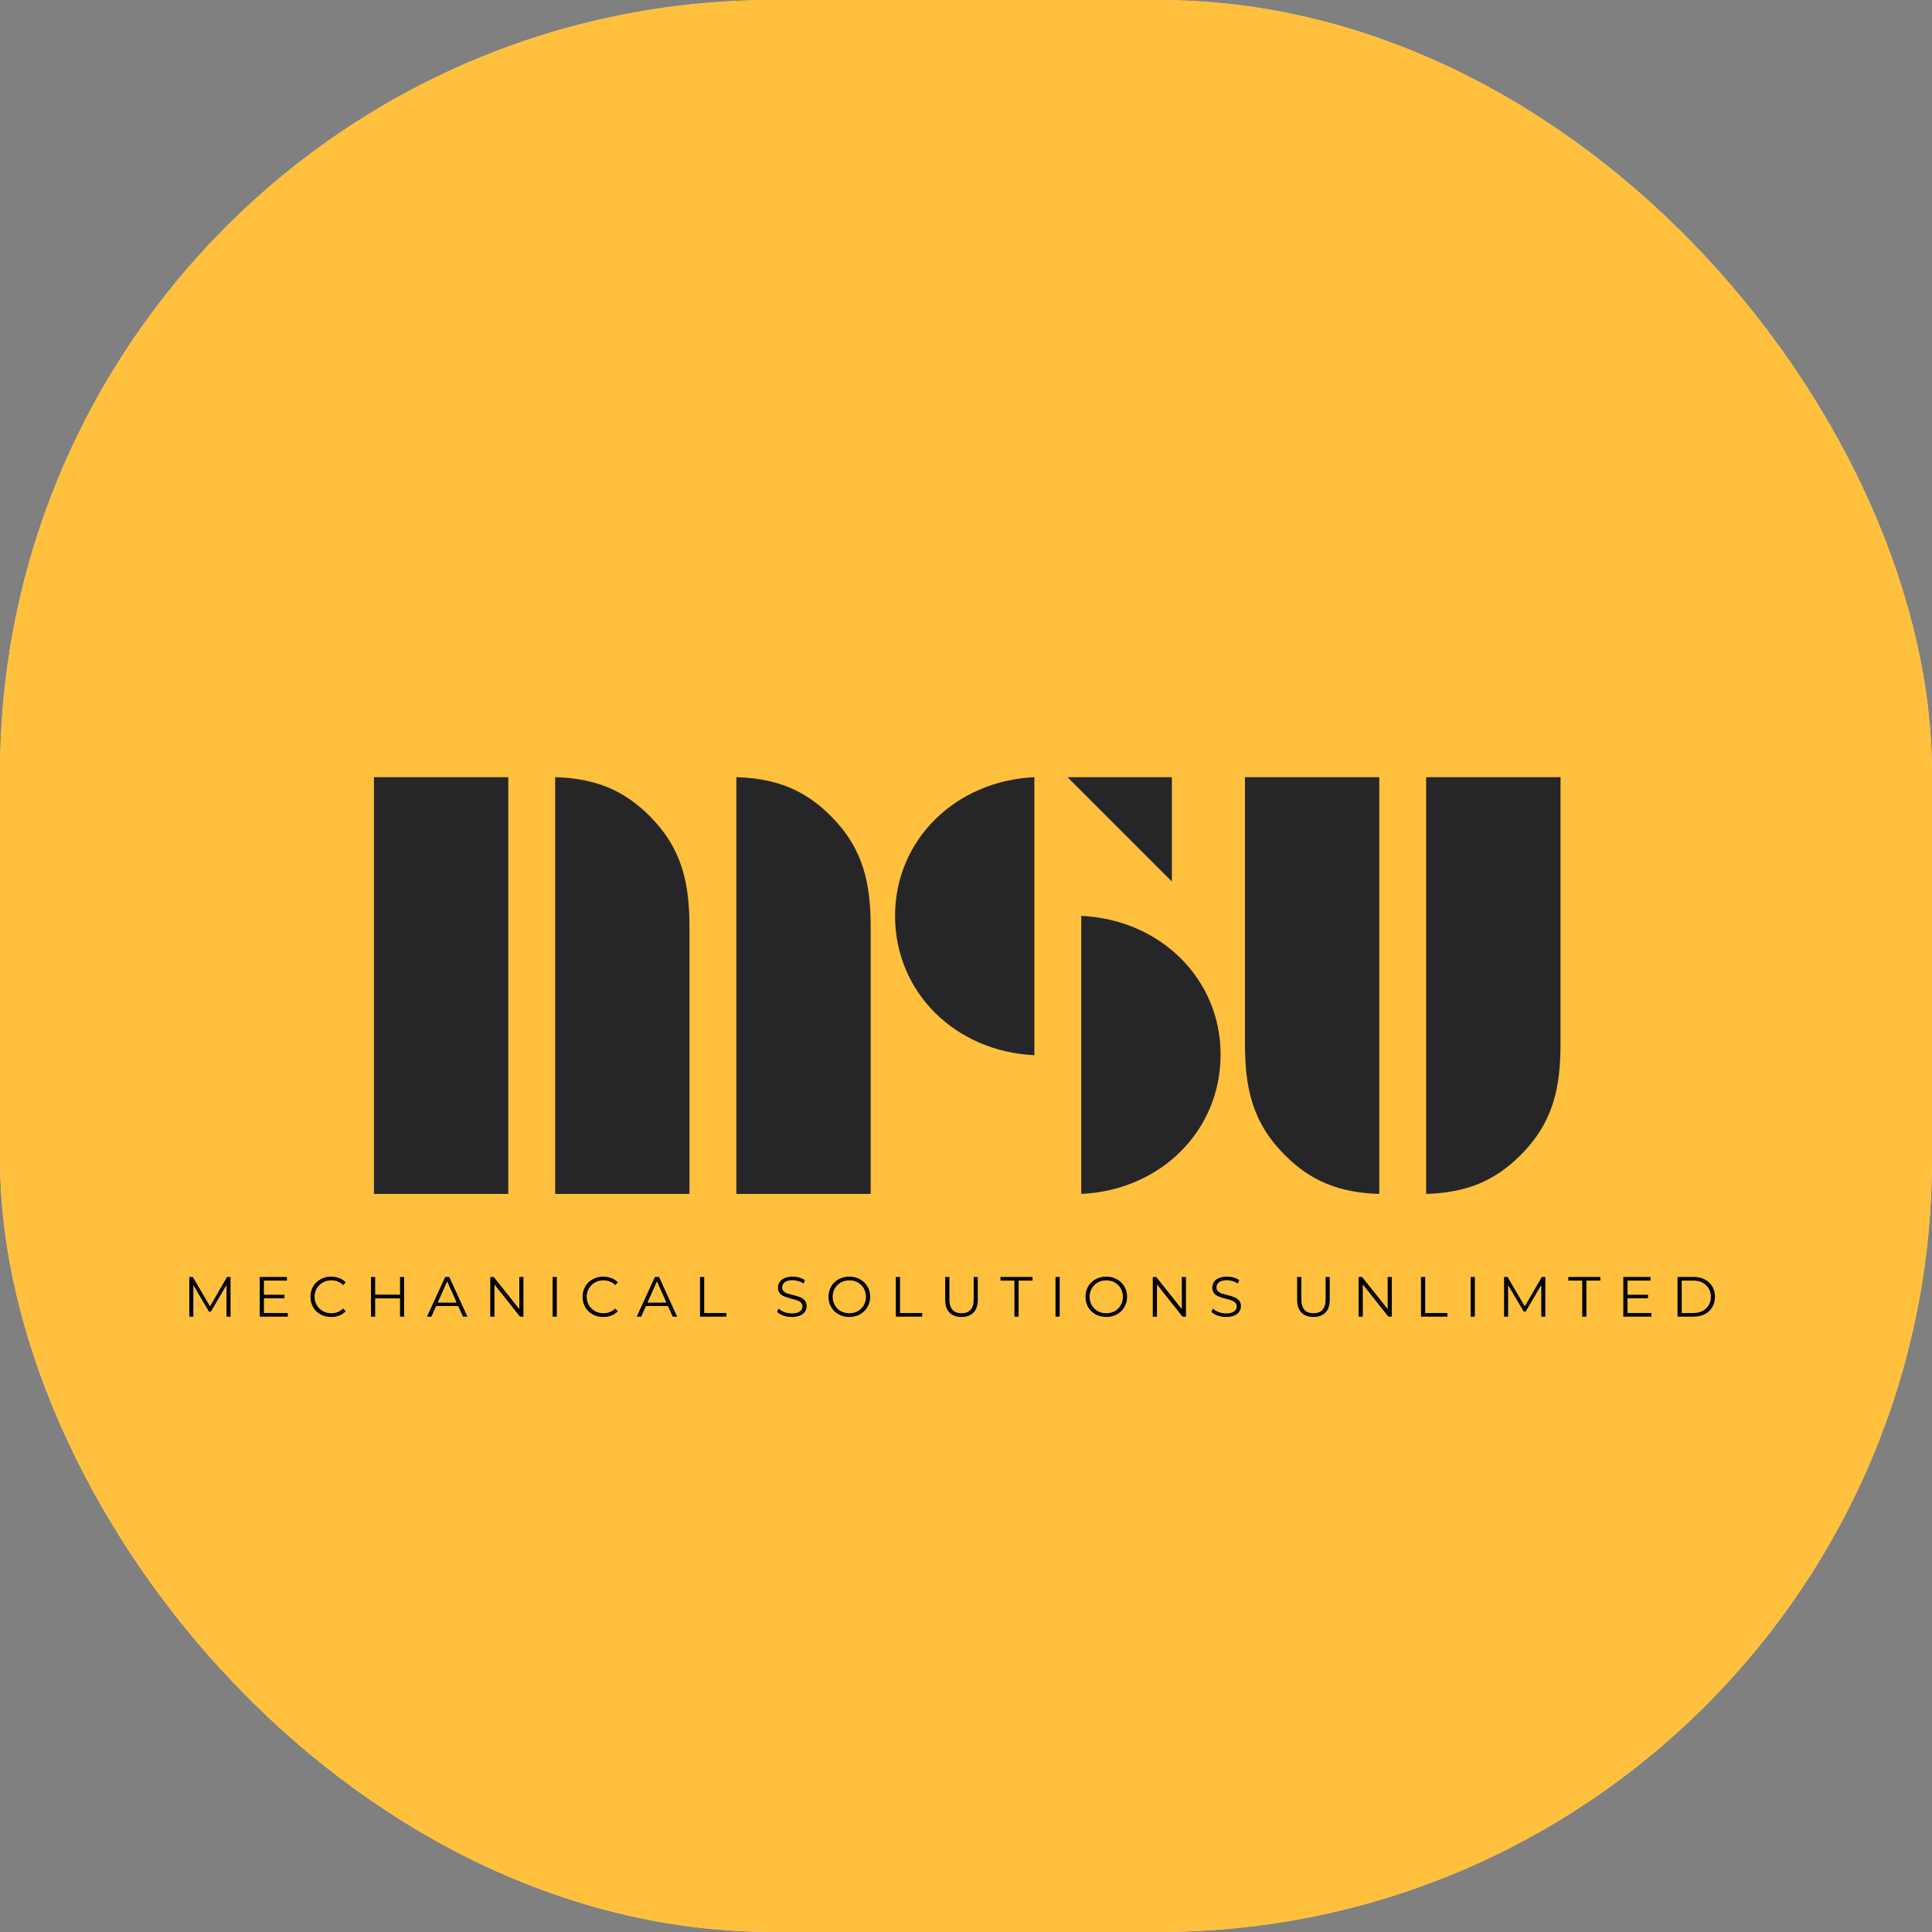
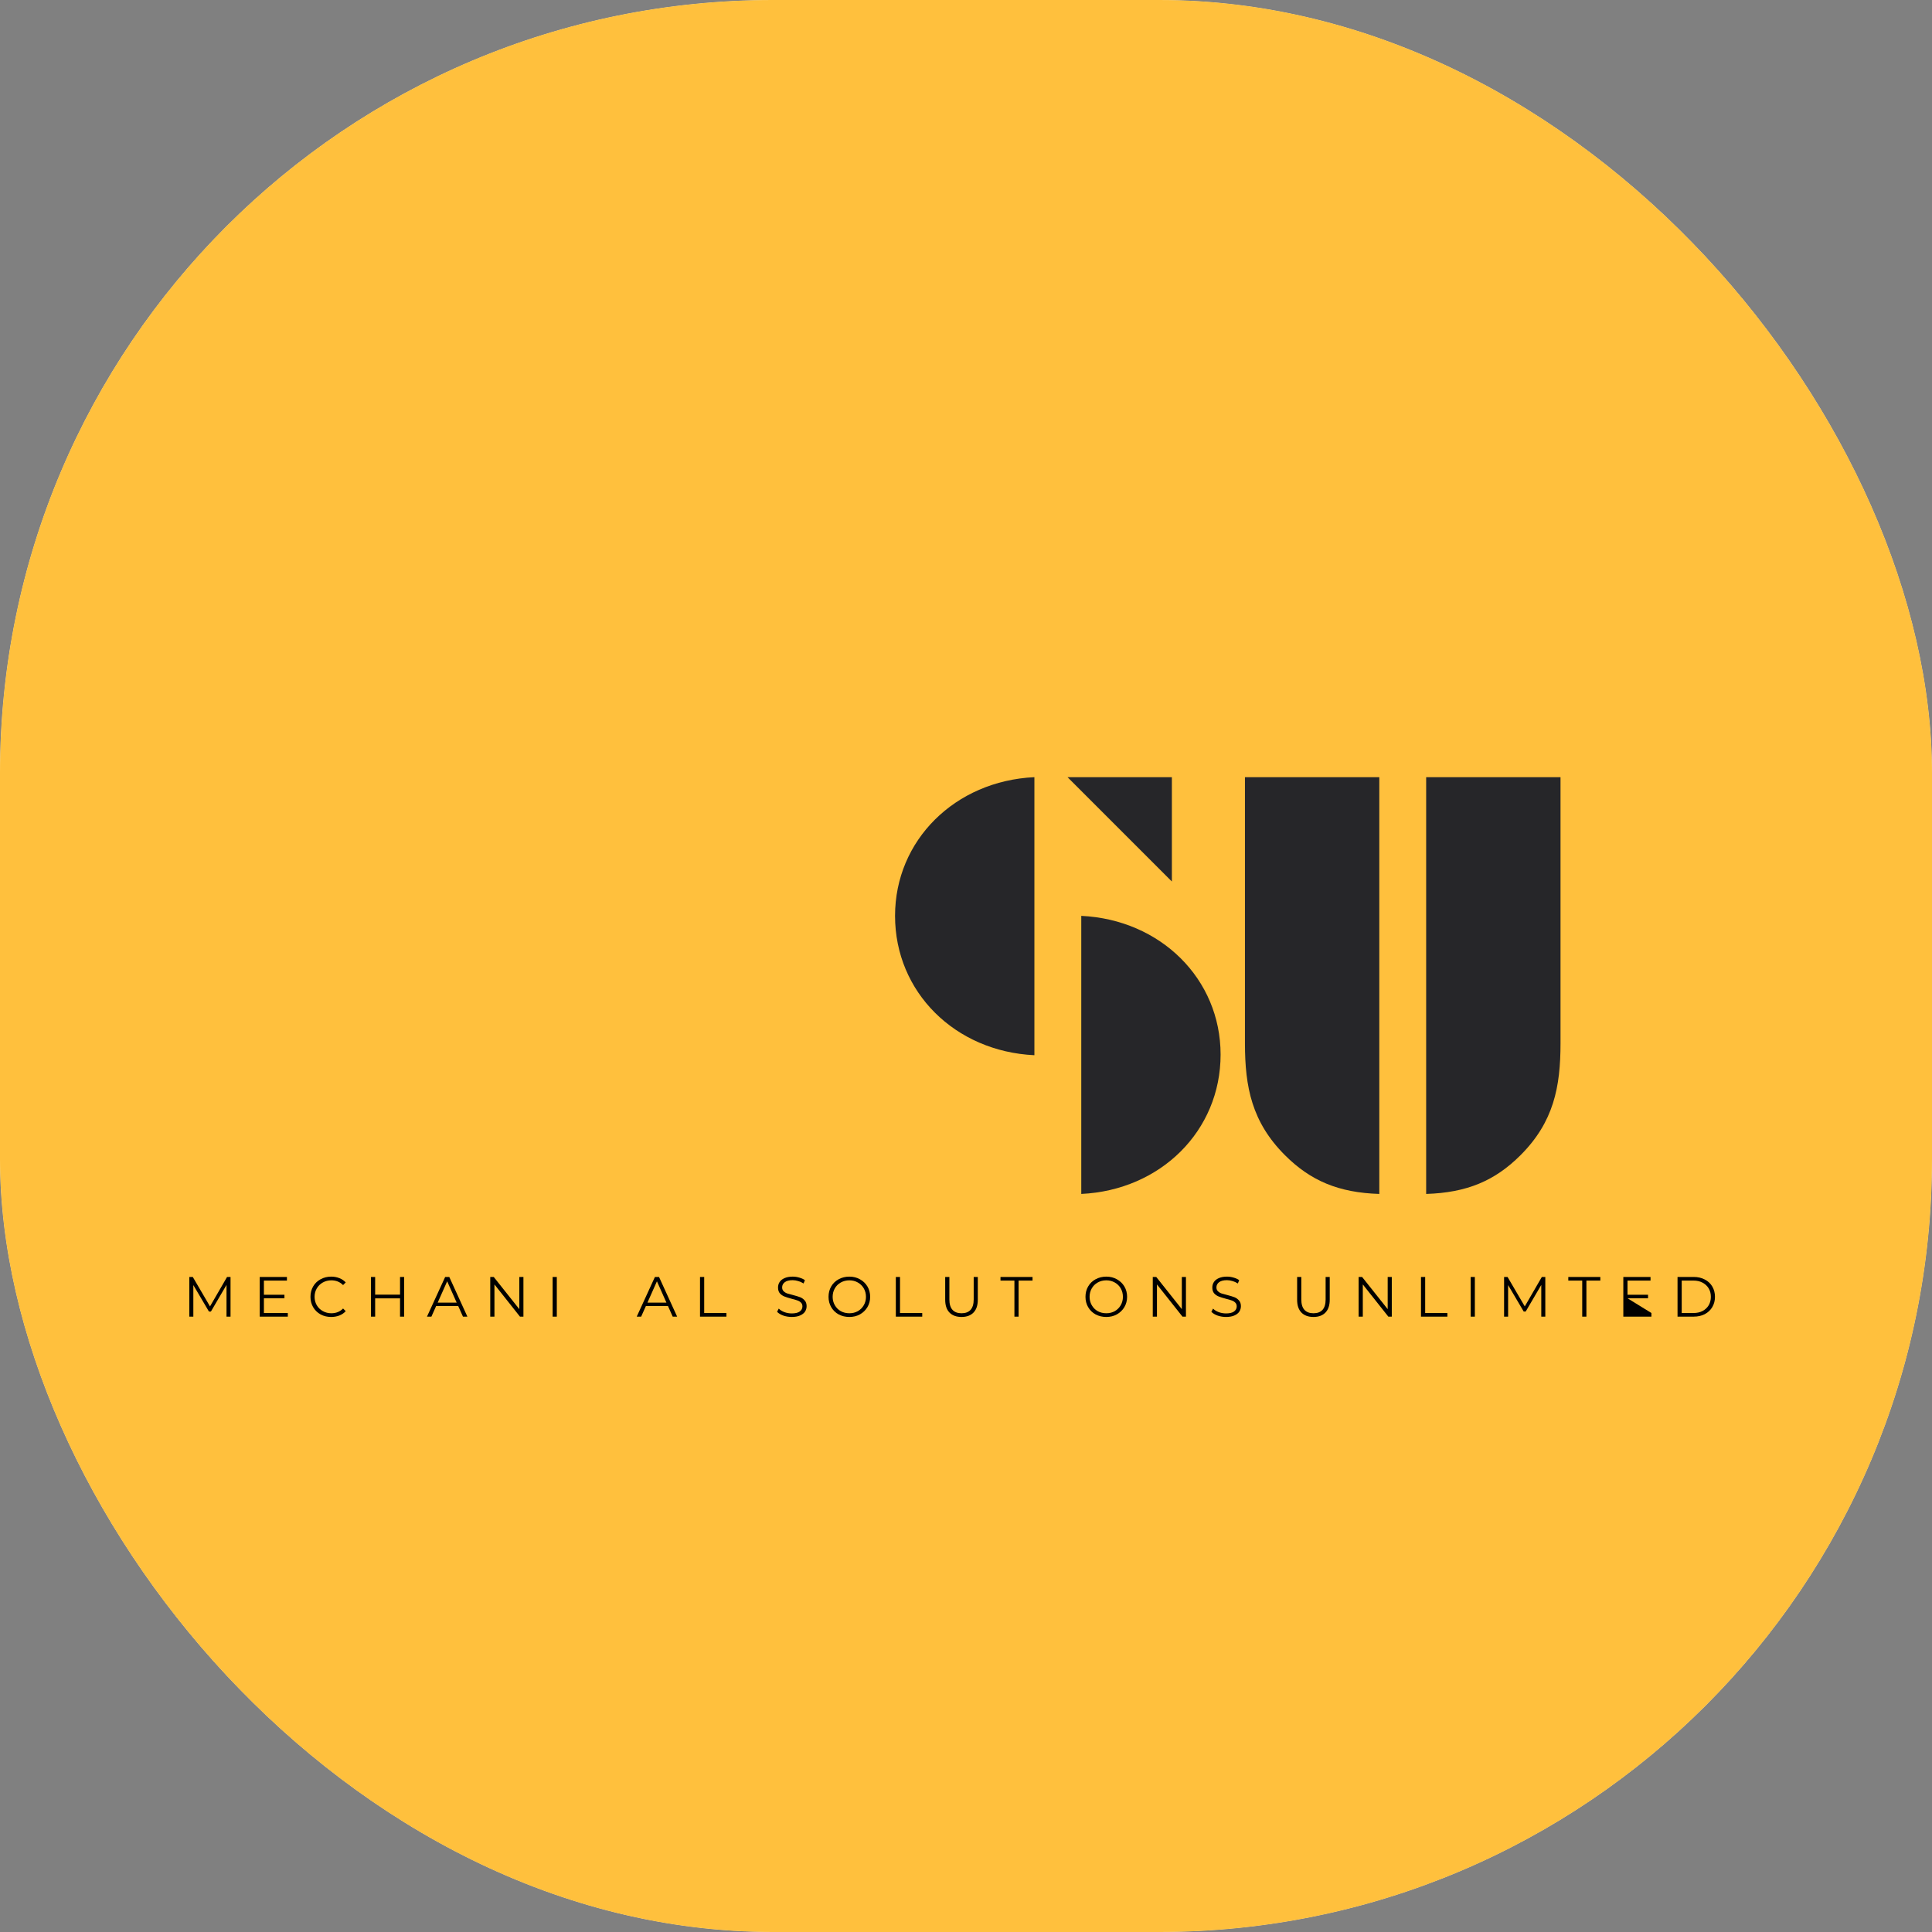
<svg xmlns="http://www.w3.org/2000/svg" width="1000" height="1000">
  <rect width="100%" height="100%" fill="#808080" stroke="none" />
  <g clip-path="url(#SvgjsClipPath1211)">
    <rect width="1000" height="1000" fill="#0a0707" />
    <g transform="matrix(2,0,0,2,0,0)">
      <svg width="500" height="500">
        <svg width="500" viewBox="0 0 375 375" height="500" preserveAspectRatio="xMidYMid meet">
          <defs>
            <clipPath id="SvgjsClipPath1211">
              <rect width="1000" height="1000" x="0" y="0" rx="400" ry="400" />
            </clipPath>
          </defs>
          <g id="220c53a51a">
            <rect x="0" width="375" y="0" height="375" style="fill:#ffffff;fill-opacity:1;stroke:none;" />
            <rect x="0" width="375" y="0" height="375" style="fill:#ffc03d;fill-opacity:1;stroke:none;" />
            <g style="fill:#262629;fill-opacity:1;">
              <g transform="translate(66.517, 231.742)">
-                 <path style="stroke:none" d="M 32.141 0 L 32.141 -80.895 L 6.062 -80.895 L 6.062 0 Z M 67.312 0 L 67.312 -51.668 C 67.312 -60.156 65.977 -66.949 59.551 -73.375 C 54.578 -78.348 49.121 -80.652 41.238 -80.895 L 41.238 0 Z M 102.484 0 L 102.484 -51.668 C 102.484 -60.156 101.152 -66.949 94.723 -73.375 C 89.75 -78.348 84.293 -80.652 76.41 -80.895 L 76.41 0 Z M 102.484 0 " />
-               </g>
+                 </g>
            </g>
            <g style="fill:#262629;fill-opacity:1;">
              <g transform="translate(170.94, 231.742)">
                <path style="stroke:none" d="M 56.52 -60.641 L 56.52 -80.895 L 36.266 -80.895 Z M 2.789 -53.973 C 2.789 -39.176 14.434 -27.652 29.836 -26.926 L 29.836 -80.895 C 14.434 -80.168 2.789 -68.648 2.789 -53.973 Z M 65.977 -27.047 C 65.977 -41.723 54.336 -53.242 38.934 -53.973 L 38.934 0 C 54.336 -0.727 65.977 -12.25 65.977 -27.047 Z M 65.977 -27.047 " />
              </g>
            </g>
            <g style="fill:#262629;fill-opacity:1;">
              <g transform="translate(236.067, 231.742)">
                <path style="stroke:none" d="M 5.578 -80.895 L 5.578 -29.23 C 5.578 -20.738 6.914 -13.949 13.34 -7.52 C 18.312 -2.547 23.773 -0.242 31.656 0 L 31.656 -80.895 Z M 40.75 -80.895 L 40.75 0 C 48.637 -0.242 54.094 -2.547 59.066 -7.52 C 65.492 -13.949 66.828 -20.738 66.828 -29.23 L 66.828 -80.895 Z M 40.75 -80.895 " />
              </g>
            </g>
            <g style="fill:#000000;fill-opacity:1;">
              <g transform="translate(35.496, 255.558)">
                <path style="stroke:none" d="M 9.25 -7.703 L 9.25 0 L 8.469 0 L 8.469 -6.156 L 5.438 -0.984 L 5.062 -0.984 L 2.031 -6.125 L 2.031 0 L 1.25 0 L 1.25 -7.703 L 1.922 -7.703 L 5.266 -1.984 L 8.578 -7.703 Z M 9.25 -7.703 " />
              </g>
            </g>
            <g style="fill:#000000;fill-opacity:1;">
              <g transform="translate(49.162, 255.558)">
                <path style="stroke:none" d="M 6.703 -0.703 L 6.703 0 L 1.25 0 L 1.25 -7.703 L 6.531 -7.703 L 6.531 -7 L 2.062 -7 L 2.062 -4.25 L 6.047 -4.25 L 6.047 -3.562 L 2.062 -3.562 L 2.062 -0.703 Z M 6.703 -0.703 " />
              </g>
            </g>
            <g style="fill:#000000;fill-opacity:1;">
              <g transform="translate(59.684, 255.558)">
                <path style="stroke:none" d="M 4.594 0.062 C 3.832 0.062 3.145 -0.102 2.531 -0.438 C 1.914 -0.781 1.438 -1.25 1.094 -1.844 C 0.75 -2.438 0.578 -3.102 0.578 -3.844 C 0.578 -4.594 0.75 -5.266 1.094 -5.859 C 1.438 -6.453 1.914 -6.914 2.531 -7.25 C 3.156 -7.594 3.848 -7.766 4.609 -7.766 C 5.18 -7.766 5.707 -7.664 6.188 -7.469 C 6.676 -7.281 7.086 -7.004 7.422 -6.641 L 6.906 -6.125 C 6.301 -6.738 5.539 -7.047 4.625 -7.047 C 4.02 -7.047 3.469 -6.906 2.969 -6.625 C 2.469 -6.344 2.078 -5.957 1.797 -5.469 C 1.516 -4.988 1.375 -4.445 1.375 -3.844 C 1.375 -3.25 1.516 -2.707 1.797 -2.219 C 2.078 -1.738 2.469 -1.359 2.969 -1.078 C 3.469 -0.797 4.02 -0.656 4.625 -0.656 C 5.551 -0.656 6.312 -0.961 6.906 -1.578 L 7.422 -1.062 C 7.086 -0.695 6.676 -0.414 6.188 -0.219 C 5.695 -0.031 5.164 0.062 4.594 0.062 Z M 4.594 0.062 " />
              </g>
            </g>
            <g style="fill:#000000;fill-opacity:1;">
              <g transform="translate(70.755, 255.558)">
                <path style="stroke:none" d="M 7.688 -7.703 L 7.688 0 L 6.891 0 L 6.891 -3.547 L 2.062 -3.547 L 2.062 0 L 1.25 0 L 1.25 -7.703 L 2.062 -7.703 L 2.062 -4.266 L 6.891 -4.266 L 6.891 -7.703 Z M 7.688 -7.703 " />
              </g>
            </g>
            <g style="fill:#000000;fill-opacity:1;">
              <g transform="translate(82.86, 255.558)">
                <path style="stroke:none" d="M 6.078 -2.062 L 1.797 -2.062 L 0.875 0 L 0.016 0 L 3.547 -7.703 L 4.344 -7.703 L 7.859 0 L 7 0 Z M 5.781 -2.719 L 3.938 -6.859 L 2.094 -2.719 Z M 5.781 -2.719 " />
              </g>
            </g>
            <g style="fill:#000000;fill-opacity:1;">
              <g transform="translate(93.909, 255.558)">
                <path style="stroke:none" d="M 7.688 -7.703 L 7.688 0 L 7.016 0 L 2.062 -6.25 L 2.062 0 L 1.25 0 L 1.25 -7.703 L 1.922 -7.703 L 6.891 -1.453 L 6.891 -7.703 Z M 7.688 -7.703 " />
              </g>
            </g>
            <g style="fill:#000000;fill-opacity:1;">
              <g transform="translate(106.014, 255.558)">
                <path style="stroke:none" d="M 1.25 -7.703 L 2.062 -7.703 L 2.062 0 L 1.25 0 Z M 1.25 -7.703 " />
              </g>
            </g>
            <g style="fill:#000000;fill-opacity:1;">
              <g transform="translate(112.501, 255.558)">
-                 <path style="stroke:none" d="M 4.594 0.062 C 3.832 0.062 3.145 -0.102 2.531 -0.438 C 1.914 -0.781 1.438 -1.25 1.094 -1.844 C 0.75 -2.438 0.578 -3.102 0.578 -3.844 C 0.578 -4.594 0.75 -5.266 1.094 -5.859 C 1.438 -6.453 1.914 -6.914 2.531 -7.25 C 3.156 -7.594 3.848 -7.766 4.609 -7.766 C 5.18 -7.766 5.707 -7.664 6.188 -7.469 C 6.676 -7.281 7.086 -7.004 7.422 -6.641 L 6.906 -6.125 C 6.301 -6.738 5.539 -7.047 4.625 -7.047 C 4.02 -7.047 3.469 -6.906 2.969 -6.625 C 2.469 -6.344 2.078 -5.957 1.797 -5.469 C 1.516 -4.988 1.375 -4.445 1.375 -3.844 C 1.375 -3.25 1.516 -2.707 1.797 -2.219 C 2.078 -1.738 2.469 -1.359 2.969 -1.078 C 3.469 -0.797 4.02 -0.656 4.625 -0.656 C 5.551 -0.656 6.312 -0.961 6.906 -1.578 L 7.422 -1.062 C 7.086 -0.695 6.676 -0.414 6.188 -0.219 C 5.695 -0.031 5.164 0.062 4.594 0.062 Z M 4.594 0.062 " />
-               </g>
+                 </g>
            </g>
            <g style="fill:#000000;fill-opacity:1;">
              <g transform="translate(123.573, 255.558)">
                <path style="stroke:none" d="M 6.078 -2.062 L 1.797 -2.062 L 0.875 0 L 0.016 0 L 3.547 -7.703 L 4.344 -7.703 L 7.859 0 L 7 0 Z M 5.781 -2.719 L 3.938 -6.859 L 2.094 -2.719 Z M 5.781 -2.719 " />
              </g>
            </g>
            <g style="fill:#000000;fill-opacity:1;">
              <g transform="translate(134.622, 255.558)">
                <path style="stroke:none" d="M 1.25 -7.703 L 2.062 -7.703 L 2.062 -0.703 L 6.375 -0.703 L 6.375 0 L 1.25 0 Z M 1.25 -7.703 " />
              </g>
            </g>
            <g style="fill:#000000;fill-opacity:1;">
              <g transform="translate(144.265, 255.558)">
                <path style="stroke:none" d="" />
              </g>
            </g>
            <g style="fill:#000000;fill-opacity:1;">
              <g transform="translate(150.313, 255.558)">
                <path style="stroke:none" d="M 3.375 0.062 C 2.801 0.062 2.254 -0.023 1.734 -0.203 C 1.211 -0.391 0.805 -0.633 0.516 -0.938 L 0.844 -1.562 C 1.113 -1.281 1.477 -1.051 1.938 -0.875 C 2.406 -0.707 2.883 -0.625 3.375 -0.625 C 4.062 -0.625 4.578 -0.75 4.922 -1 C 5.266 -1.258 5.438 -1.586 5.438 -1.984 C 5.438 -2.297 5.344 -2.539 5.156 -2.719 C 4.977 -2.906 4.75 -3.047 4.469 -3.141 C 4.195 -3.242 3.82 -3.352 3.344 -3.469 C 2.758 -3.625 2.297 -3.77 1.953 -3.906 C 1.609 -4.039 1.312 -4.242 1.062 -4.516 C 0.82 -4.797 0.703 -5.176 0.703 -5.656 C 0.703 -6.039 0.801 -6.391 1 -6.703 C 1.207 -7.023 1.523 -7.281 1.953 -7.469 C 2.379 -7.664 2.91 -7.766 3.547 -7.766 C 3.984 -7.766 4.41 -7.703 4.828 -7.578 C 5.254 -7.461 5.617 -7.297 5.922 -7.078 L 5.656 -6.438 C 5.332 -6.645 4.984 -6.801 4.609 -6.906 C 4.242 -7.02 3.891 -7.078 3.547 -7.078 C 2.867 -7.078 2.359 -6.945 2.016 -6.688 C 1.672 -6.426 1.5 -6.086 1.5 -5.672 C 1.5 -5.367 1.594 -5.125 1.781 -4.938 C 1.969 -4.75 2.203 -4.602 2.484 -4.5 C 2.773 -4.406 3.156 -4.301 3.625 -4.188 C 4.195 -4.039 4.656 -3.898 5 -3.766 C 5.344 -3.629 5.633 -3.422 5.875 -3.141 C 6.125 -2.867 6.25 -2.5 6.25 -2.031 C 6.25 -1.645 6.145 -1.289 5.938 -0.969 C 5.727 -0.656 5.406 -0.406 4.969 -0.219 C 4.539 -0.031 4.008 0.062 3.375 0.062 Z M 3.375 0.062 " />
              </g>
            </g>
            <g style="fill:#000000;fill-opacity:1;">
              <g transform="translate(160.241, 255.558)">
                <path style="stroke:none" d="M 4.625 0.062 C 3.852 0.062 3.156 -0.102 2.531 -0.438 C 1.914 -0.781 1.438 -1.25 1.094 -1.844 C 0.75 -2.438 0.578 -3.102 0.578 -3.844 C 0.578 -4.594 0.75 -5.266 1.094 -5.859 C 1.438 -6.453 1.914 -6.914 2.531 -7.25 C 3.156 -7.594 3.852 -7.766 4.625 -7.766 C 5.383 -7.766 6.066 -7.594 6.672 -7.25 C 7.285 -6.914 7.77 -6.453 8.125 -5.859 C 8.477 -5.266 8.656 -4.594 8.656 -3.844 C 8.656 -3.102 8.477 -2.438 8.125 -1.844 C 7.77 -1.25 7.285 -0.781 6.672 -0.438 C 6.066 -0.102 5.383 0.062 4.625 0.062 Z M 4.625 -0.656 C 5.227 -0.656 5.773 -0.789 6.266 -1.062 C 6.754 -1.344 7.141 -1.727 7.422 -2.219 C 7.703 -2.707 7.844 -3.25 7.844 -3.844 C 7.844 -4.445 7.703 -4.992 7.422 -5.484 C 7.141 -5.973 6.754 -6.352 6.266 -6.625 C 5.773 -6.906 5.227 -7.047 4.625 -7.047 C 4.008 -7.047 3.453 -6.906 2.953 -6.625 C 2.461 -6.352 2.078 -5.973 1.797 -5.484 C 1.516 -4.992 1.375 -4.445 1.375 -3.844 C 1.375 -3.25 1.516 -2.707 1.797 -2.219 C 2.078 -1.727 2.461 -1.344 2.953 -1.062 C 3.453 -0.789 4.008 -0.656 4.625 -0.656 Z M 4.625 -0.656 " />
              </g>
            </g>
            <g style="fill:#000000;fill-opacity:1;">
              <g transform="translate(172.631, 255.558)">
                <path style="stroke:none" d="M 1.25 -7.703 L 2.062 -7.703 L 2.062 -0.703 L 6.375 -0.703 L 6.375 0 L 1.25 0 Z M 1.25 -7.703 " />
              </g>
            </g>
            <g style="fill:#000000;fill-opacity:1;">
              <g transform="translate(182.274, 255.558)">
                <path style="stroke:none" d="M 4.359 0.062 C 3.359 0.062 2.578 -0.223 2.016 -0.797 C 1.461 -1.367 1.188 -2.195 1.188 -3.281 L 1.188 -7.703 L 2 -7.703 L 2 -3.328 C 2 -2.43 2.203 -1.758 2.609 -1.312 C 3.016 -0.875 3.598 -0.656 4.359 -0.656 C 5.129 -0.656 5.711 -0.875 6.109 -1.312 C 6.516 -1.758 6.719 -2.43 6.719 -3.328 L 6.719 -7.703 L 7.516 -7.703 L 7.516 -3.281 C 7.516 -2.195 7.238 -1.367 6.688 -0.797 C 6.133 -0.223 5.359 0.062 4.359 0.062 Z M 4.359 0.062 " />
              </g>
            </g>
            <g style="fill:#000000;fill-opacity:1;">
              <g transform="translate(194.148, 255.558)">
                <path style="stroke:none" d="M 2.75 -7 L 0.047 -7 L 0.047 -7.703 L 6.266 -7.703 L 6.266 -7 L 3.562 -7 L 3.562 0 L 2.75 0 Z M 2.75 -7 " />
              </g>
            </g>
            <g style="fill:#000000;fill-opacity:1;">
              <g transform="translate(203.625, 255.558)">
-                 <path style="stroke:none" d="M 1.25 -7.703 L 2.062 -7.703 L 2.062 0 L 1.25 0 Z M 1.25 -7.703 " />
-               </g>
+                 </g>
            </g>
            <g style="fill:#000000;fill-opacity:1;">
              <g transform="translate(210.113, 255.558)">
                <path style="stroke:none" d="M 4.625 0.062 C 3.852 0.062 3.156 -0.102 2.531 -0.438 C 1.914 -0.781 1.438 -1.25 1.094 -1.844 C 0.75 -2.438 0.578 -3.102 0.578 -3.844 C 0.578 -4.594 0.75 -5.266 1.094 -5.859 C 1.438 -6.453 1.914 -6.914 2.531 -7.25 C 3.156 -7.594 3.852 -7.766 4.625 -7.766 C 5.383 -7.766 6.066 -7.594 6.672 -7.25 C 7.285 -6.914 7.77 -6.453 8.125 -5.859 C 8.477 -5.266 8.656 -4.594 8.656 -3.844 C 8.656 -3.102 8.477 -2.438 8.125 -1.844 C 7.77 -1.25 7.285 -0.781 6.672 -0.438 C 6.066 -0.102 5.383 0.062 4.625 0.062 Z M 4.625 -0.656 C 5.227 -0.656 5.773 -0.789 6.266 -1.062 C 6.754 -1.344 7.141 -1.727 7.422 -2.219 C 7.703 -2.707 7.844 -3.25 7.844 -3.844 C 7.844 -4.445 7.703 -4.992 7.422 -5.484 C 7.141 -5.973 6.754 -6.352 6.266 -6.625 C 5.773 -6.906 5.227 -7.047 4.625 -7.047 C 4.008 -7.047 3.453 -6.906 2.953 -6.625 C 2.461 -6.352 2.078 -5.973 1.797 -5.484 C 1.516 -4.992 1.375 -4.445 1.375 -3.844 C 1.375 -3.25 1.516 -2.707 1.797 -2.219 C 2.078 -1.727 2.461 -1.344 2.953 -1.062 C 3.453 -0.789 4.008 -0.656 4.625 -0.656 Z M 4.625 -0.656 " />
              </g>
            </g>
            <g style="fill:#000000;fill-opacity:1;">
              <g transform="translate(222.503, 255.558)">
                <path style="stroke:none" d="M 7.688 -7.703 L 7.688 0 L 7.016 0 L 2.062 -6.25 L 2.062 0 L 1.25 0 L 1.25 -7.703 L 1.922 -7.703 L 6.891 -1.453 L 6.891 -7.703 Z M 7.688 -7.703 " />
              </g>
            </g>
            <g style="fill:#000000;fill-opacity:1;">
              <g transform="translate(234.608, 255.558)">
                <path style="stroke:none" d="M 3.375 0.062 C 2.801 0.062 2.254 -0.023 1.734 -0.203 C 1.211 -0.391 0.805 -0.633 0.516 -0.938 L 0.844 -1.562 C 1.113 -1.281 1.477 -1.051 1.938 -0.875 C 2.406 -0.707 2.883 -0.625 3.375 -0.625 C 4.062 -0.625 4.578 -0.75 4.922 -1 C 5.266 -1.258 5.438 -1.586 5.438 -1.984 C 5.438 -2.297 5.344 -2.539 5.156 -2.719 C 4.977 -2.906 4.75 -3.047 4.469 -3.141 C 4.195 -3.242 3.82 -3.352 3.344 -3.469 C 2.758 -3.625 2.297 -3.77 1.953 -3.906 C 1.609 -4.039 1.312 -4.242 1.062 -4.516 C 0.82 -4.797 0.703 -5.176 0.703 -5.656 C 0.703 -6.039 0.801 -6.391 1 -6.703 C 1.207 -7.023 1.523 -7.281 1.953 -7.469 C 2.379 -7.664 2.91 -7.766 3.547 -7.766 C 3.984 -7.766 4.41 -7.703 4.828 -7.578 C 5.254 -7.461 5.617 -7.297 5.922 -7.078 L 5.656 -6.438 C 5.332 -6.645 4.984 -6.801 4.609 -6.906 C 4.242 -7.02 3.891 -7.078 3.547 -7.078 C 2.867 -7.078 2.359 -6.945 2.016 -6.688 C 1.672 -6.426 1.5 -6.086 1.5 -5.672 C 1.5 -5.367 1.594 -5.125 1.781 -4.938 C 1.969 -4.75 2.203 -4.602 2.484 -4.5 C 2.773 -4.406 3.156 -4.301 3.625 -4.188 C 4.195 -4.039 4.656 -3.898 5 -3.766 C 5.344 -3.629 5.633 -3.422 5.875 -3.141 C 6.125 -2.867 6.25 -2.5 6.25 -2.031 C 6.25 -1.645 6.145 -1.289 5.938 -0.969 C 5.727 -0.656 5.406 -0.406 4.969 -0.219 C 4.539 -0.031 4.008 0.062 3.375 0.062 Z M 3.375 0.062 " />
              </g>
            </g>
            <g style="fill:#000000;fill-opacity:1;">
              <g transform="translate(244.536, 255.558)">
                <path style="stroke:none" d="" />
              </g>
            </g>
            <g style="fill:#000000;fill-opacity:1;">
              <g transform="translate(250.584, 255.558)">
                <path style="stroke:none" d="M 4.359 0.062 C 3.359 0.062 2.578 -0.223 2.016 -0.797 C 1.461 -1.367 1.188 -2.195 1.188 -3.281 L 1.188 -7.703 L 2 -7.703 L 2 -3.328 C 2 -2.43 2.203 -1.758 2.609 -1.312 C 3.016 -0.875 3.598 -0.656 4.359 -0.656 C 5.129 -0.656 5.711 -0.875 6.109 -1.312 C 6.516 -1.758 6.719 -2.43 6.719 -3.328 L 6.719 -7.703 L 7.516 -7.703 L 7.516 -3.281 C 7.516 -2.195 7.238 -1.367 6.688 -0.797 C 6.133 -0.223 5.359 0.062 4.359 0.062 Z M 4.359 0.062 " />
              </g>
            </g>
            <g style="fill:#000000;fill-opacity:1;">
              <g transform="translate(262.458, 255.558)">
                <path style="stroke:none" d="M 7.688 -7.703 L 7.688 0 L 7.016 0 L 2.062 -6.25 L 2.062 0 L 1.25 0 L 1.25 -7.703 L 1.922 -7.703 L 6.891 -1.453 L 6.891 -7.703 Z M 7.688 -7.703 " />
              </g>
            </g>
            <g style="fill:#000000;fill-opacity:1;">
              <g transform="translate(274.563, 255.558)">
                <path style="stroke:none" d="M 1.25 -7.703 L 2.062 -7.703 L 2.062 -0.703 L 6.375 -0.703 L 6.375 0 L 1.25 0 Z M 1.25 -7.703 " />
              </g>
            </g>
            <g style="fill:#000000;fill-opacity:1;">
              <g transform="translate(284.205, 255.558)">
                <path style="stroke:none" d="M 1.25 -7.703 L 2.062 -7.703 L 2.062 0 L 1.25 0 Z M 1.25 -7.703 " />
              </g>
            </g>
            <g style="fill:#000000;fill-opacity:1;">
              <g transform="translate(290.693, 255.558)">
                <path style="stroke:none" d="M 9.25 -7.703 L 9.25 0 L 8.469 0 L 8.469 -6.156 L 5.438 -0.984 L 5.062 -0.984 L 2.031 -6.125 L 2.031 0 L 1.25 0 L 1.25 -7.703 L 1.922 -7.703 L 5.266 -1.984 L 8.578 -7.703 Z M 9.25 -7.703 " />
              </g>
            </g>
            <g style="fill:#000000;fill-opacity:1;">
              <g transform="translate(304.358, 255.558)">
                <path style="stroke:none" d="M 2.75 -7 L 0.047 -7 L 0.047 -7.703 L 6.266 -7.703 L 6.266 -7 L 3.562 -7 L 3.562 0 L 2.75 0 Z M 2.75 -7 " />
              </g>
            </g>
            <g style="fill:#000000;fill-opacity:1;">
              <g transform="translate(313.836, 255.558)">
-                 <path style="stroke:none" d="M 6.703 -0.703 L 6.703 0 L 1.25 0 L 1.25 -7.703 L 6.531 -7.703 L 6.531 -7 L 2.062 -7 L 2.062 -4.25 L 6.047 -4.25 L 6.047 -3.562 L 2.062 -3.562 L 2.062 -0.703 Z M 6.703 -0.703 " />
+                 <path style="stroke:none" d="M 6.703 -0.703 L 6.703 0 L 1.25 0 L 1.25 -7.703 L 6.531 -7.703 L 6.531 -7 L 2.062 -7 L 2.062 -4.25 L 6.047 -4.25 L 6.047 -3.562 L 2.062 -3.562 Z M 6.703 -0.703 " />
              </g>
            </g>
            <g style="fill:#000000;fill-opacity:1;">
              <g transform="translate(324.358, 255.558)">
                <path style="stroke:none" d="M 1.25 -7.703 L 4.391 -7.703 C 5.203 -7.703 5.922 -7.535 6.547 -7.203 C 7.172 -6.879 7.656 -6.426 8 -5.844 C 8.344 -5.258 8.516 -4.594 8.516 -3.844 C 8.516 -3.102 8.344 -2.441 8 -1.859 C 7.656 -1.273 7.172 -0.816 6.547 -0.484 C 5.922 -0.16 5.203 0 4.391 0 L 1.25 0 Z M 4.344 -0.703 C 5.02 -0.703 5.609 -0.832 6.109 -1.094 C 6.617 -1.363 7.016 -1.734 7.297 -2.203 C 7.578 -2.68 7.719 -3.227 7.719 -3.844 C 7.719 -4.469 7.578 -5.016 7.297 -5.484 C 7.016 -5.953 6.617 -6.32 6.109 -6.594 C 5.609 -6.863 5.02 -7 4.344 -7 L 2.062 -7 L 2.062 -0.703 Z M 4.344 -0.703 " />
              </g>
            </g>
            <g style="fill:#000000;fill-opacity:1;">
              <g transform="translate(336.609, 255.558)">
                <path style="stroke:none" d="" />
              </g>
            </g>
          </g>
        </svg>
      </svg>
    </g>
  </g>
</svg>